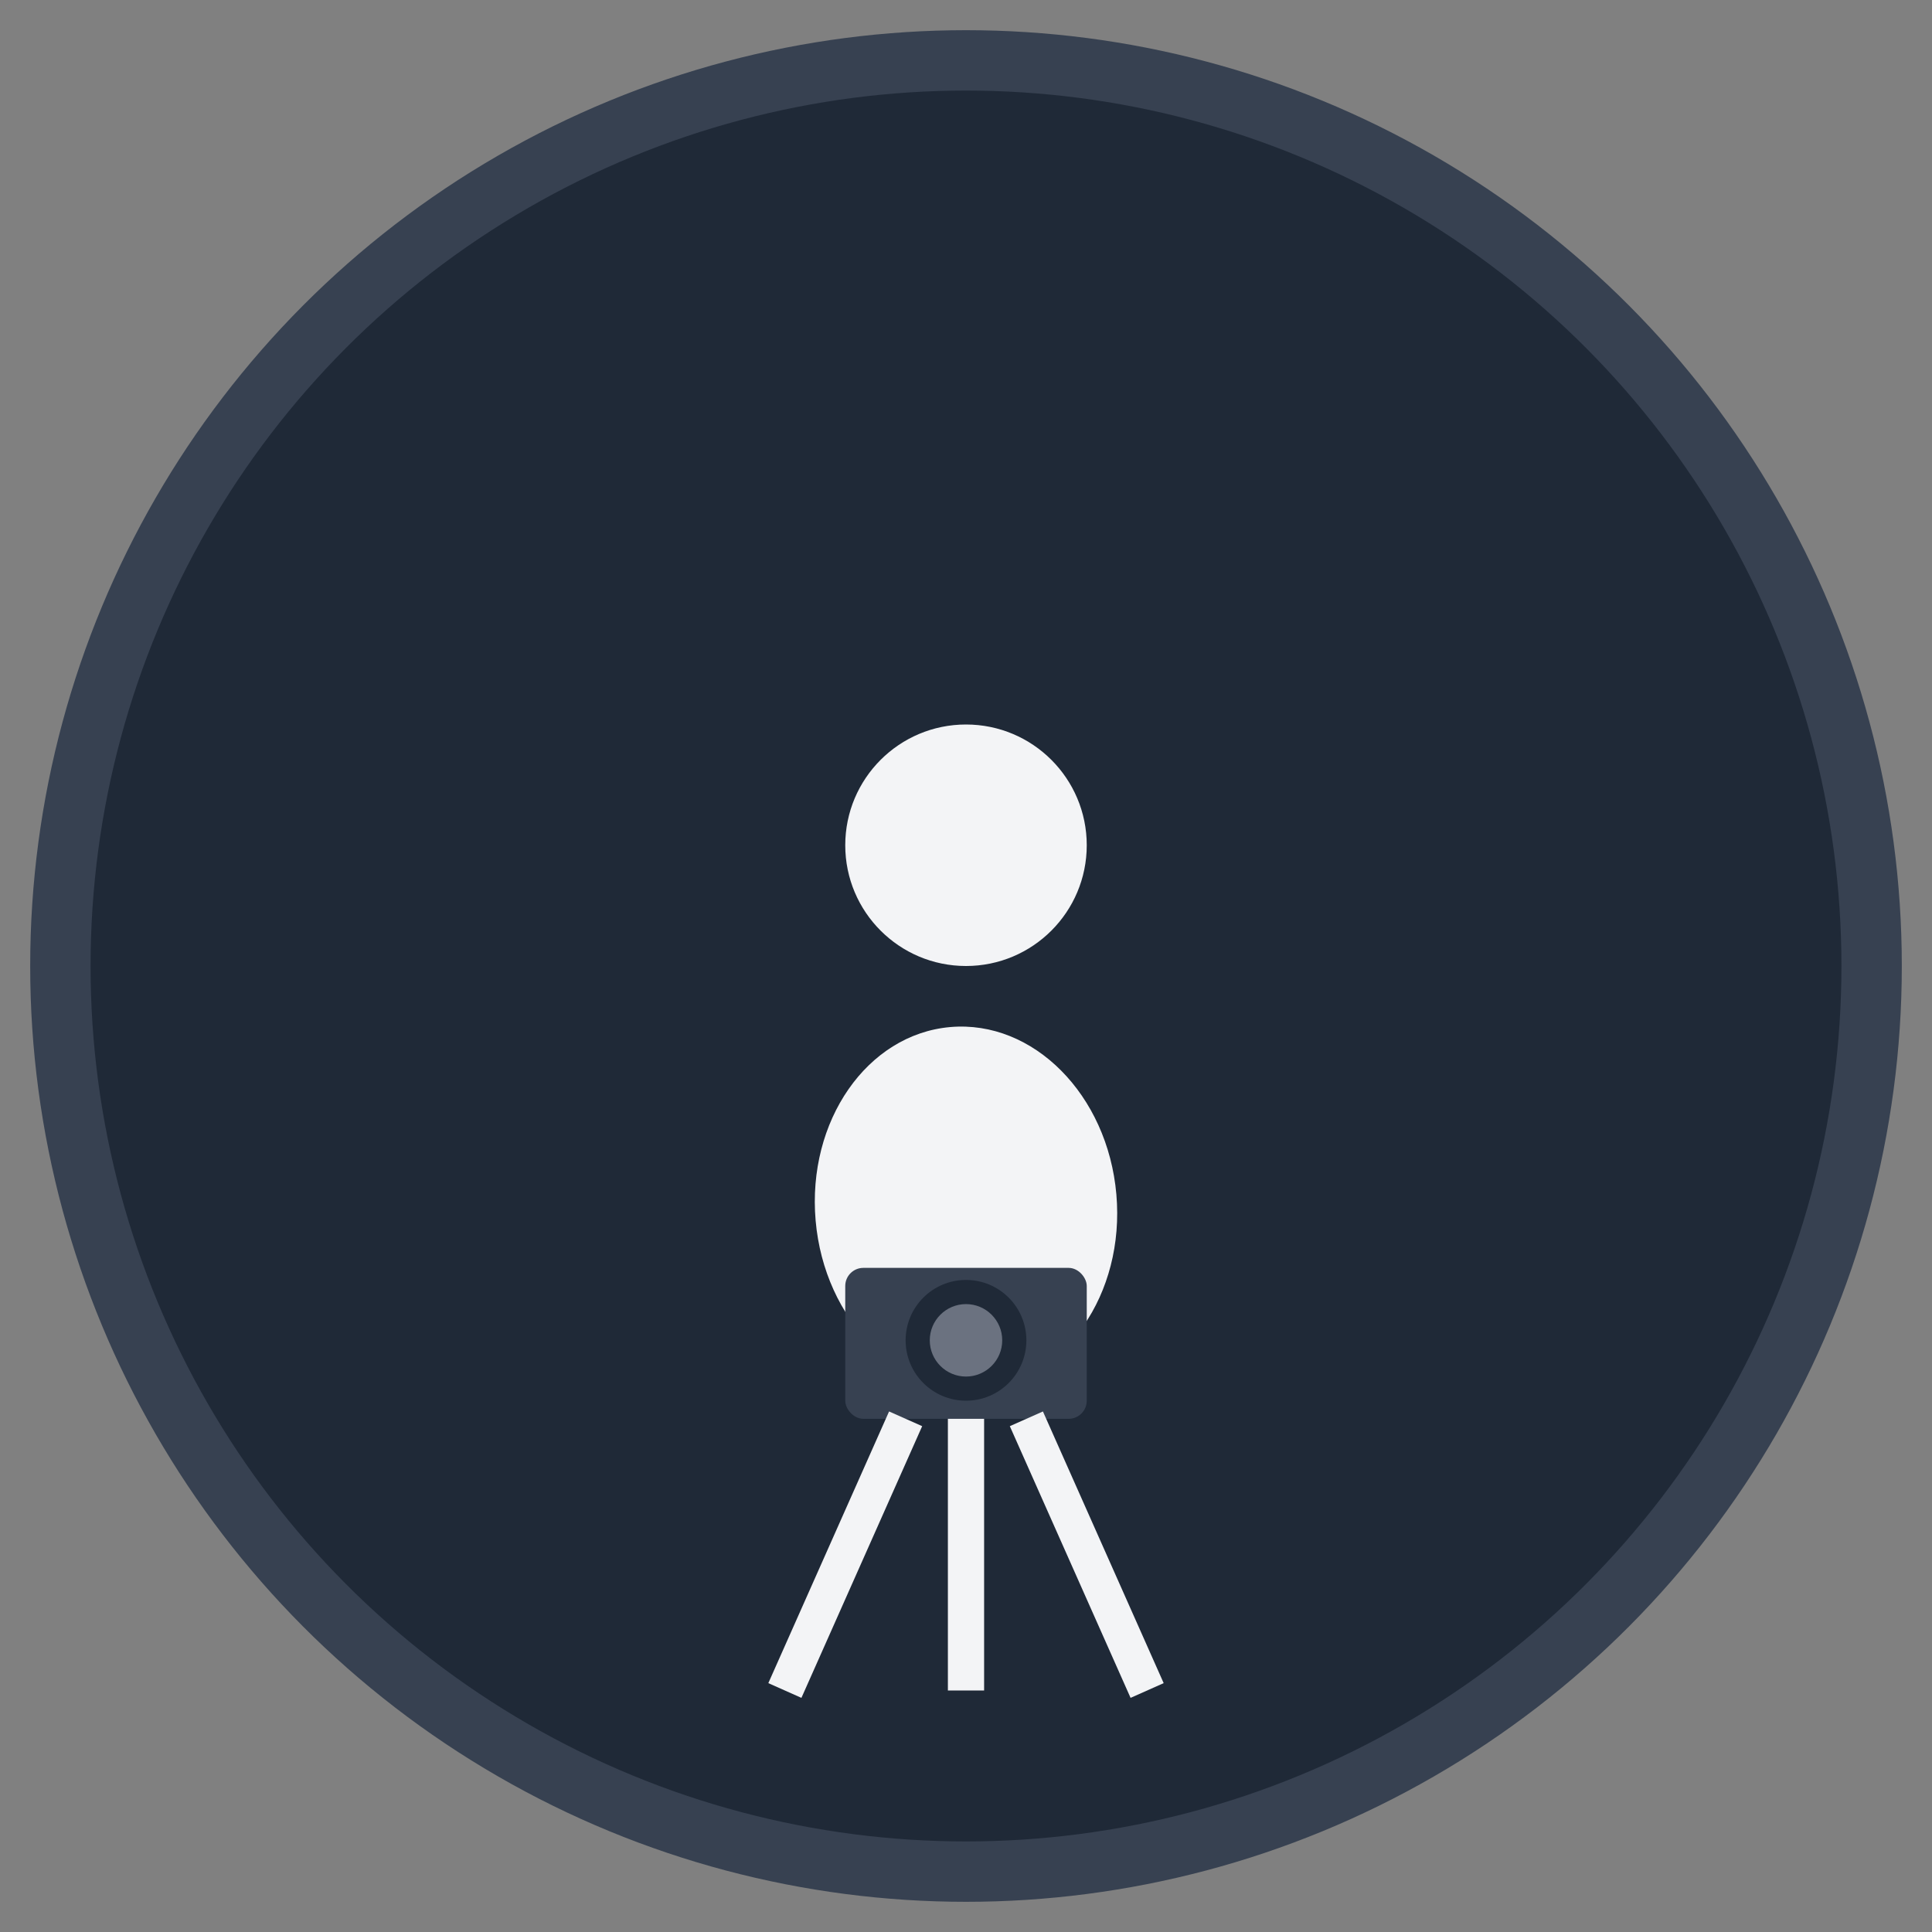
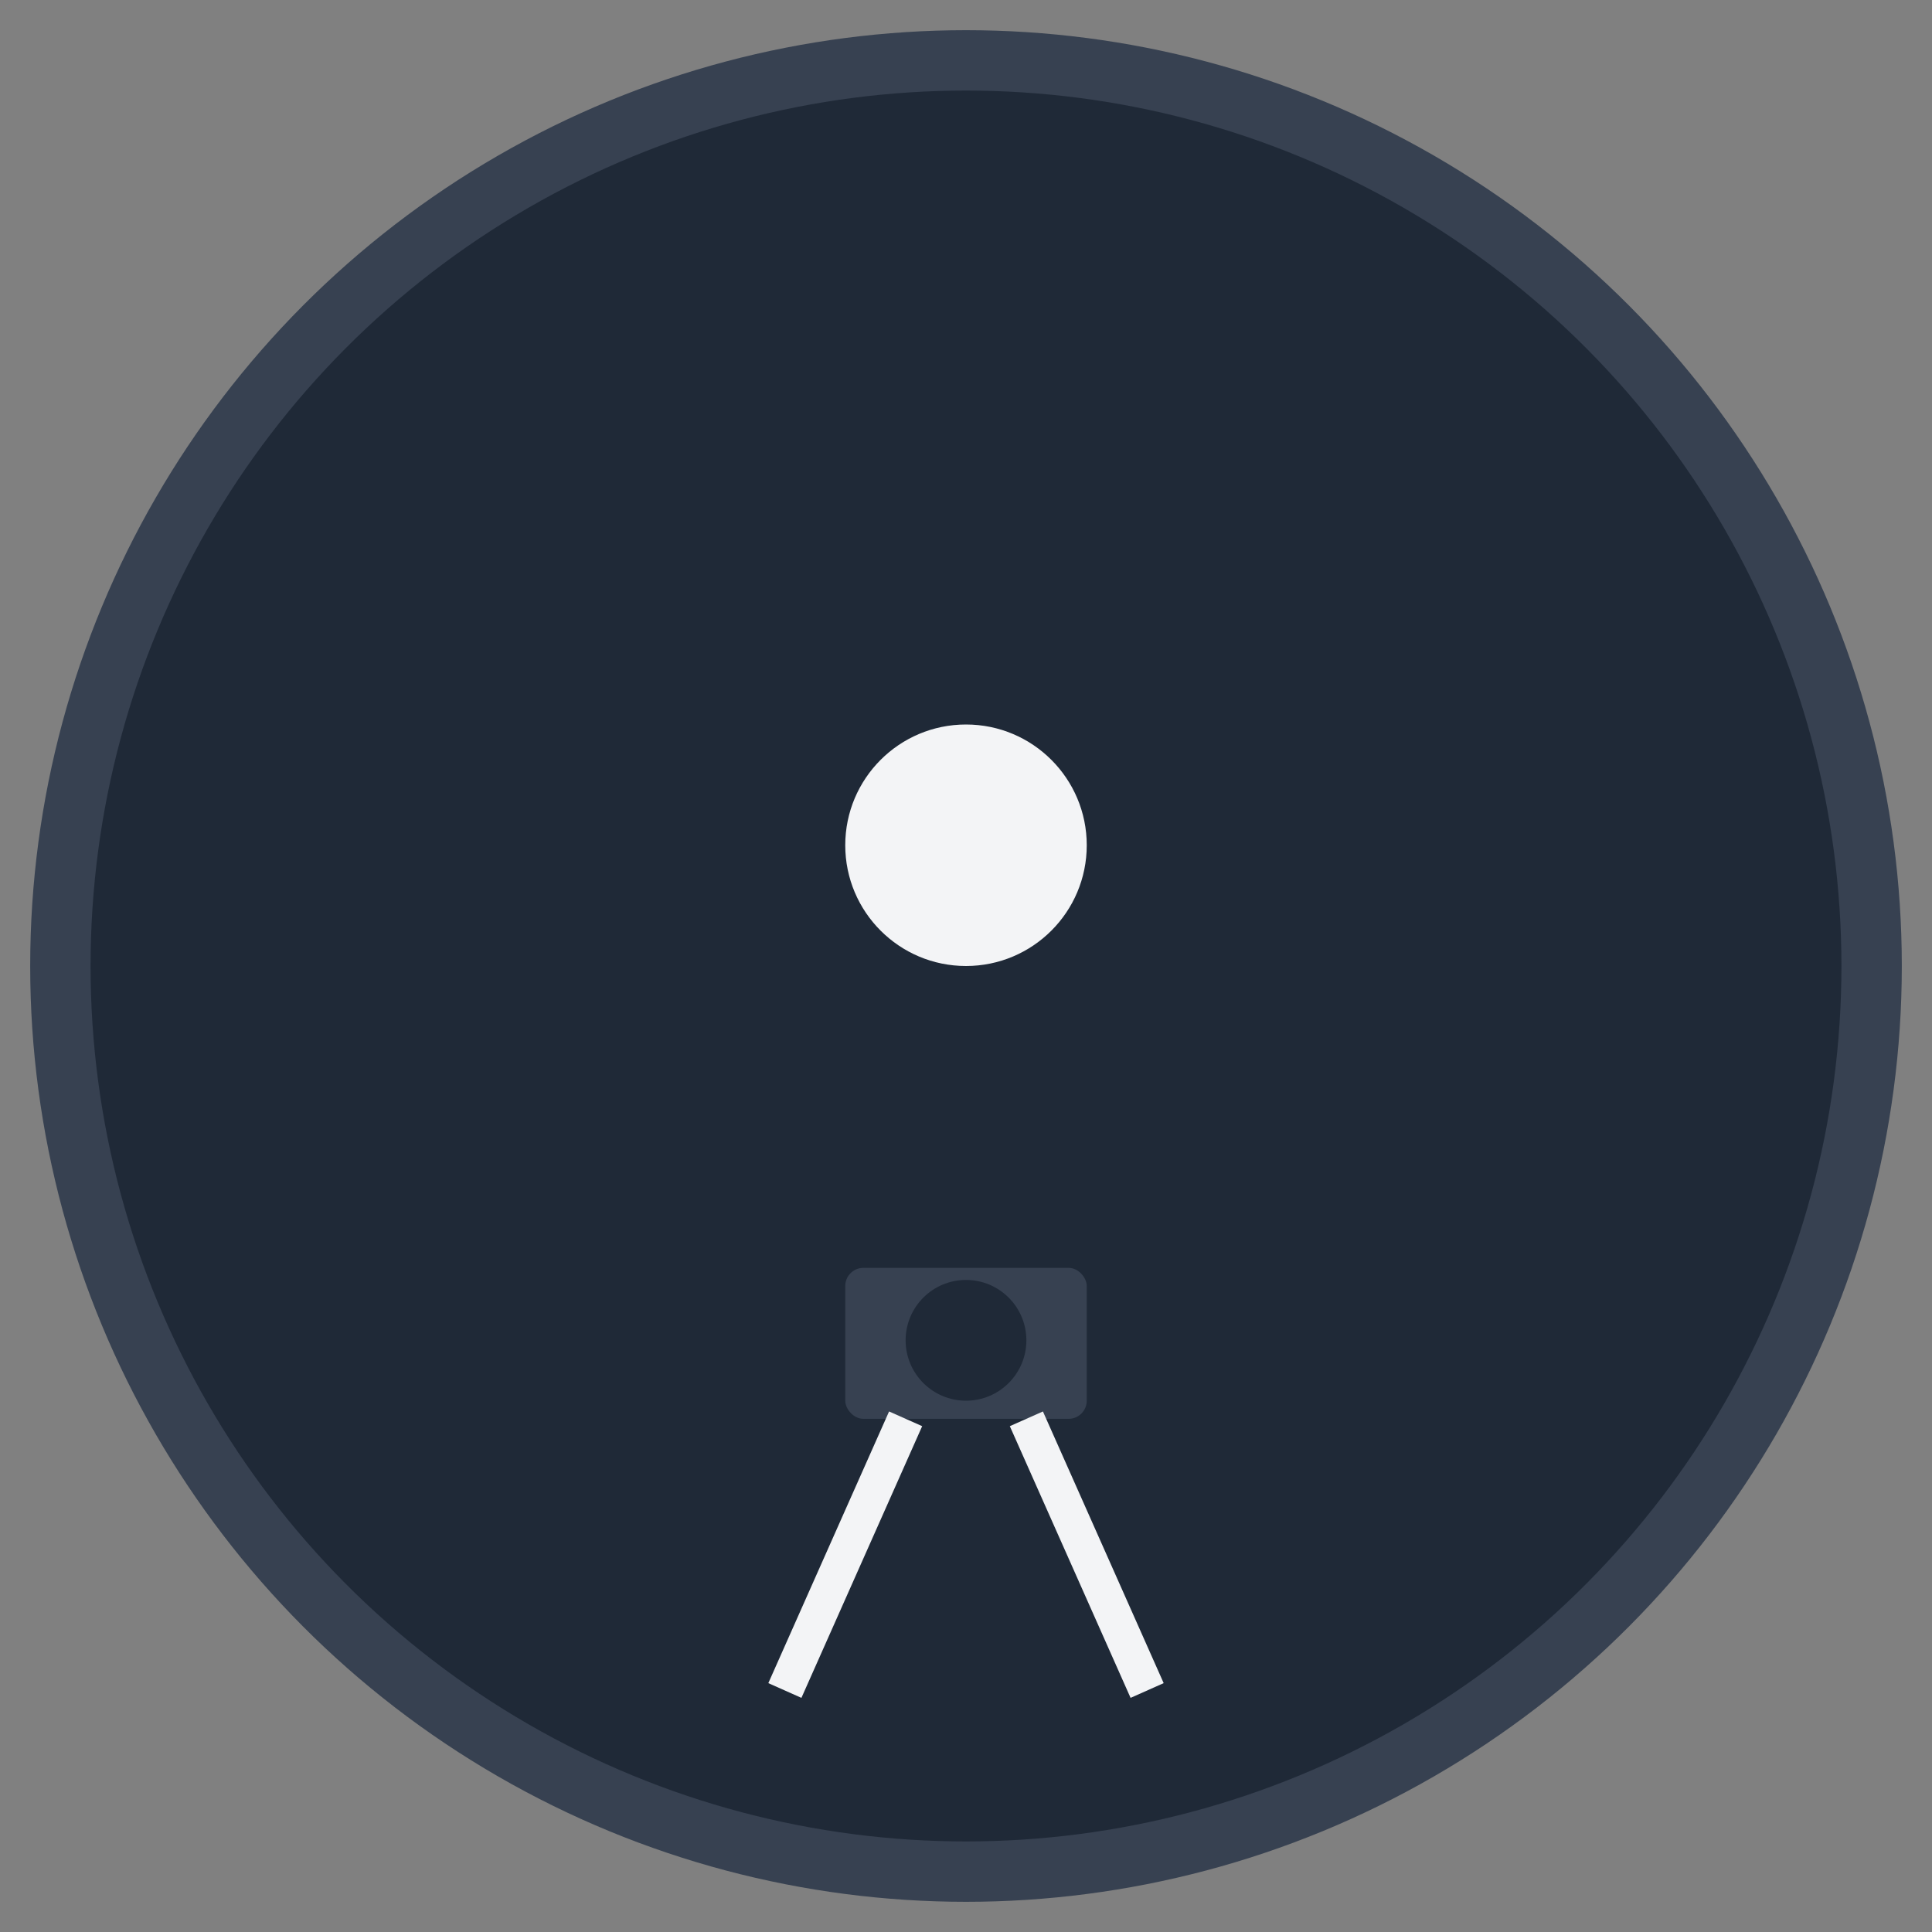
<svg xmlns="http://www.w3.org/2000/svg" width="32" height="32" viewBox="0 0 32 32">
  <rect x="0" y="0" width="32" height="32" fill="#808080" stroke="none" />
  <circle cx="16" cy="16" r="15" fill="#1f2937" stroke="#374151" stroke-width="1" />
  <g transform="translate(8, 8)">
    <circle cx="8" cy="6" r="2" fill="#f3f4f6" />
-     <ellipse cx="8" cy="12" rx="2.5" ry="3" fill="#f3f4f6" transform="rotate(-5 8 12)" />
    <rect x="6" y="13" width="4" height="2.5" rx="0.3" fill="#374151" />
    <circle cx="8" cy="14.2" r="1" fill="#1f2937" />
-     <circle cx="8" cy="14.2" r="0.6" fill="#6b7280" />
    <g stroke="#f3f4f6" stroke-width="0.6" fill="none">
      <line x1="7" y1="15.5" x2="5" y2="20" />
-       <line x1="8" y1="15.5" x2="8" y2="20" />
      <line x1="9" y1="15.5" x2="11" y2="20" />
    </g>
  </g>
</svg>